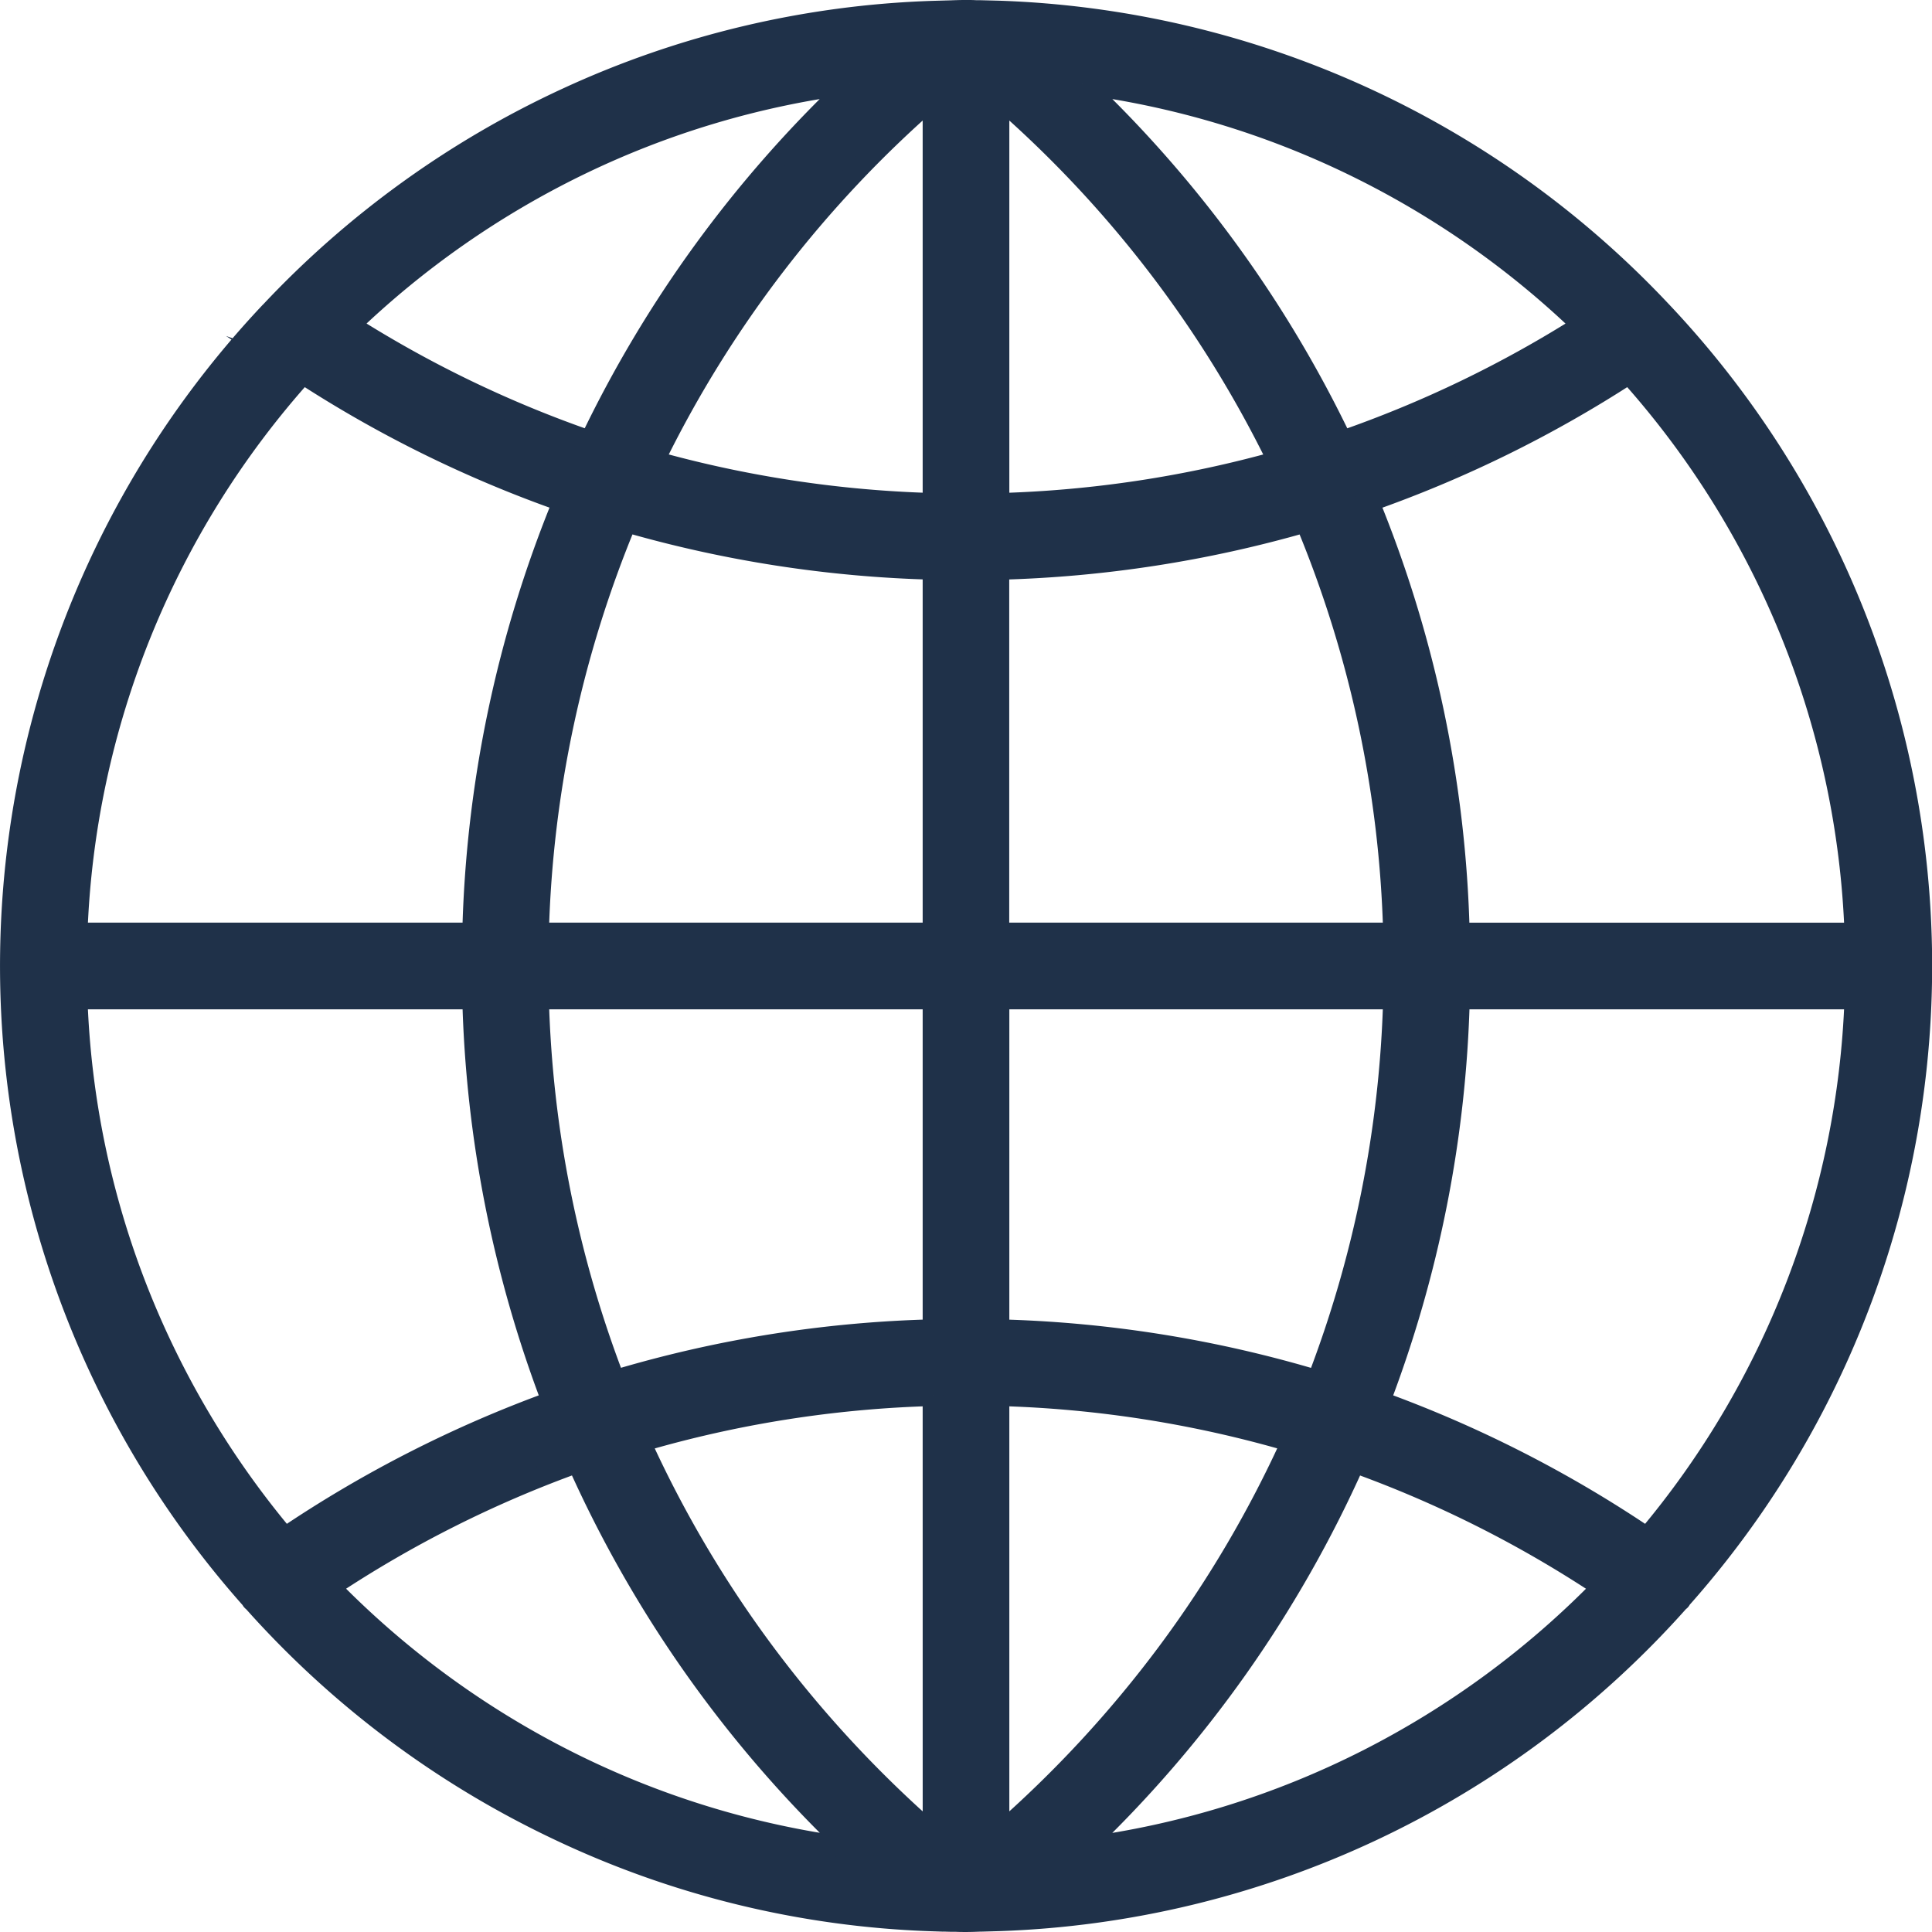
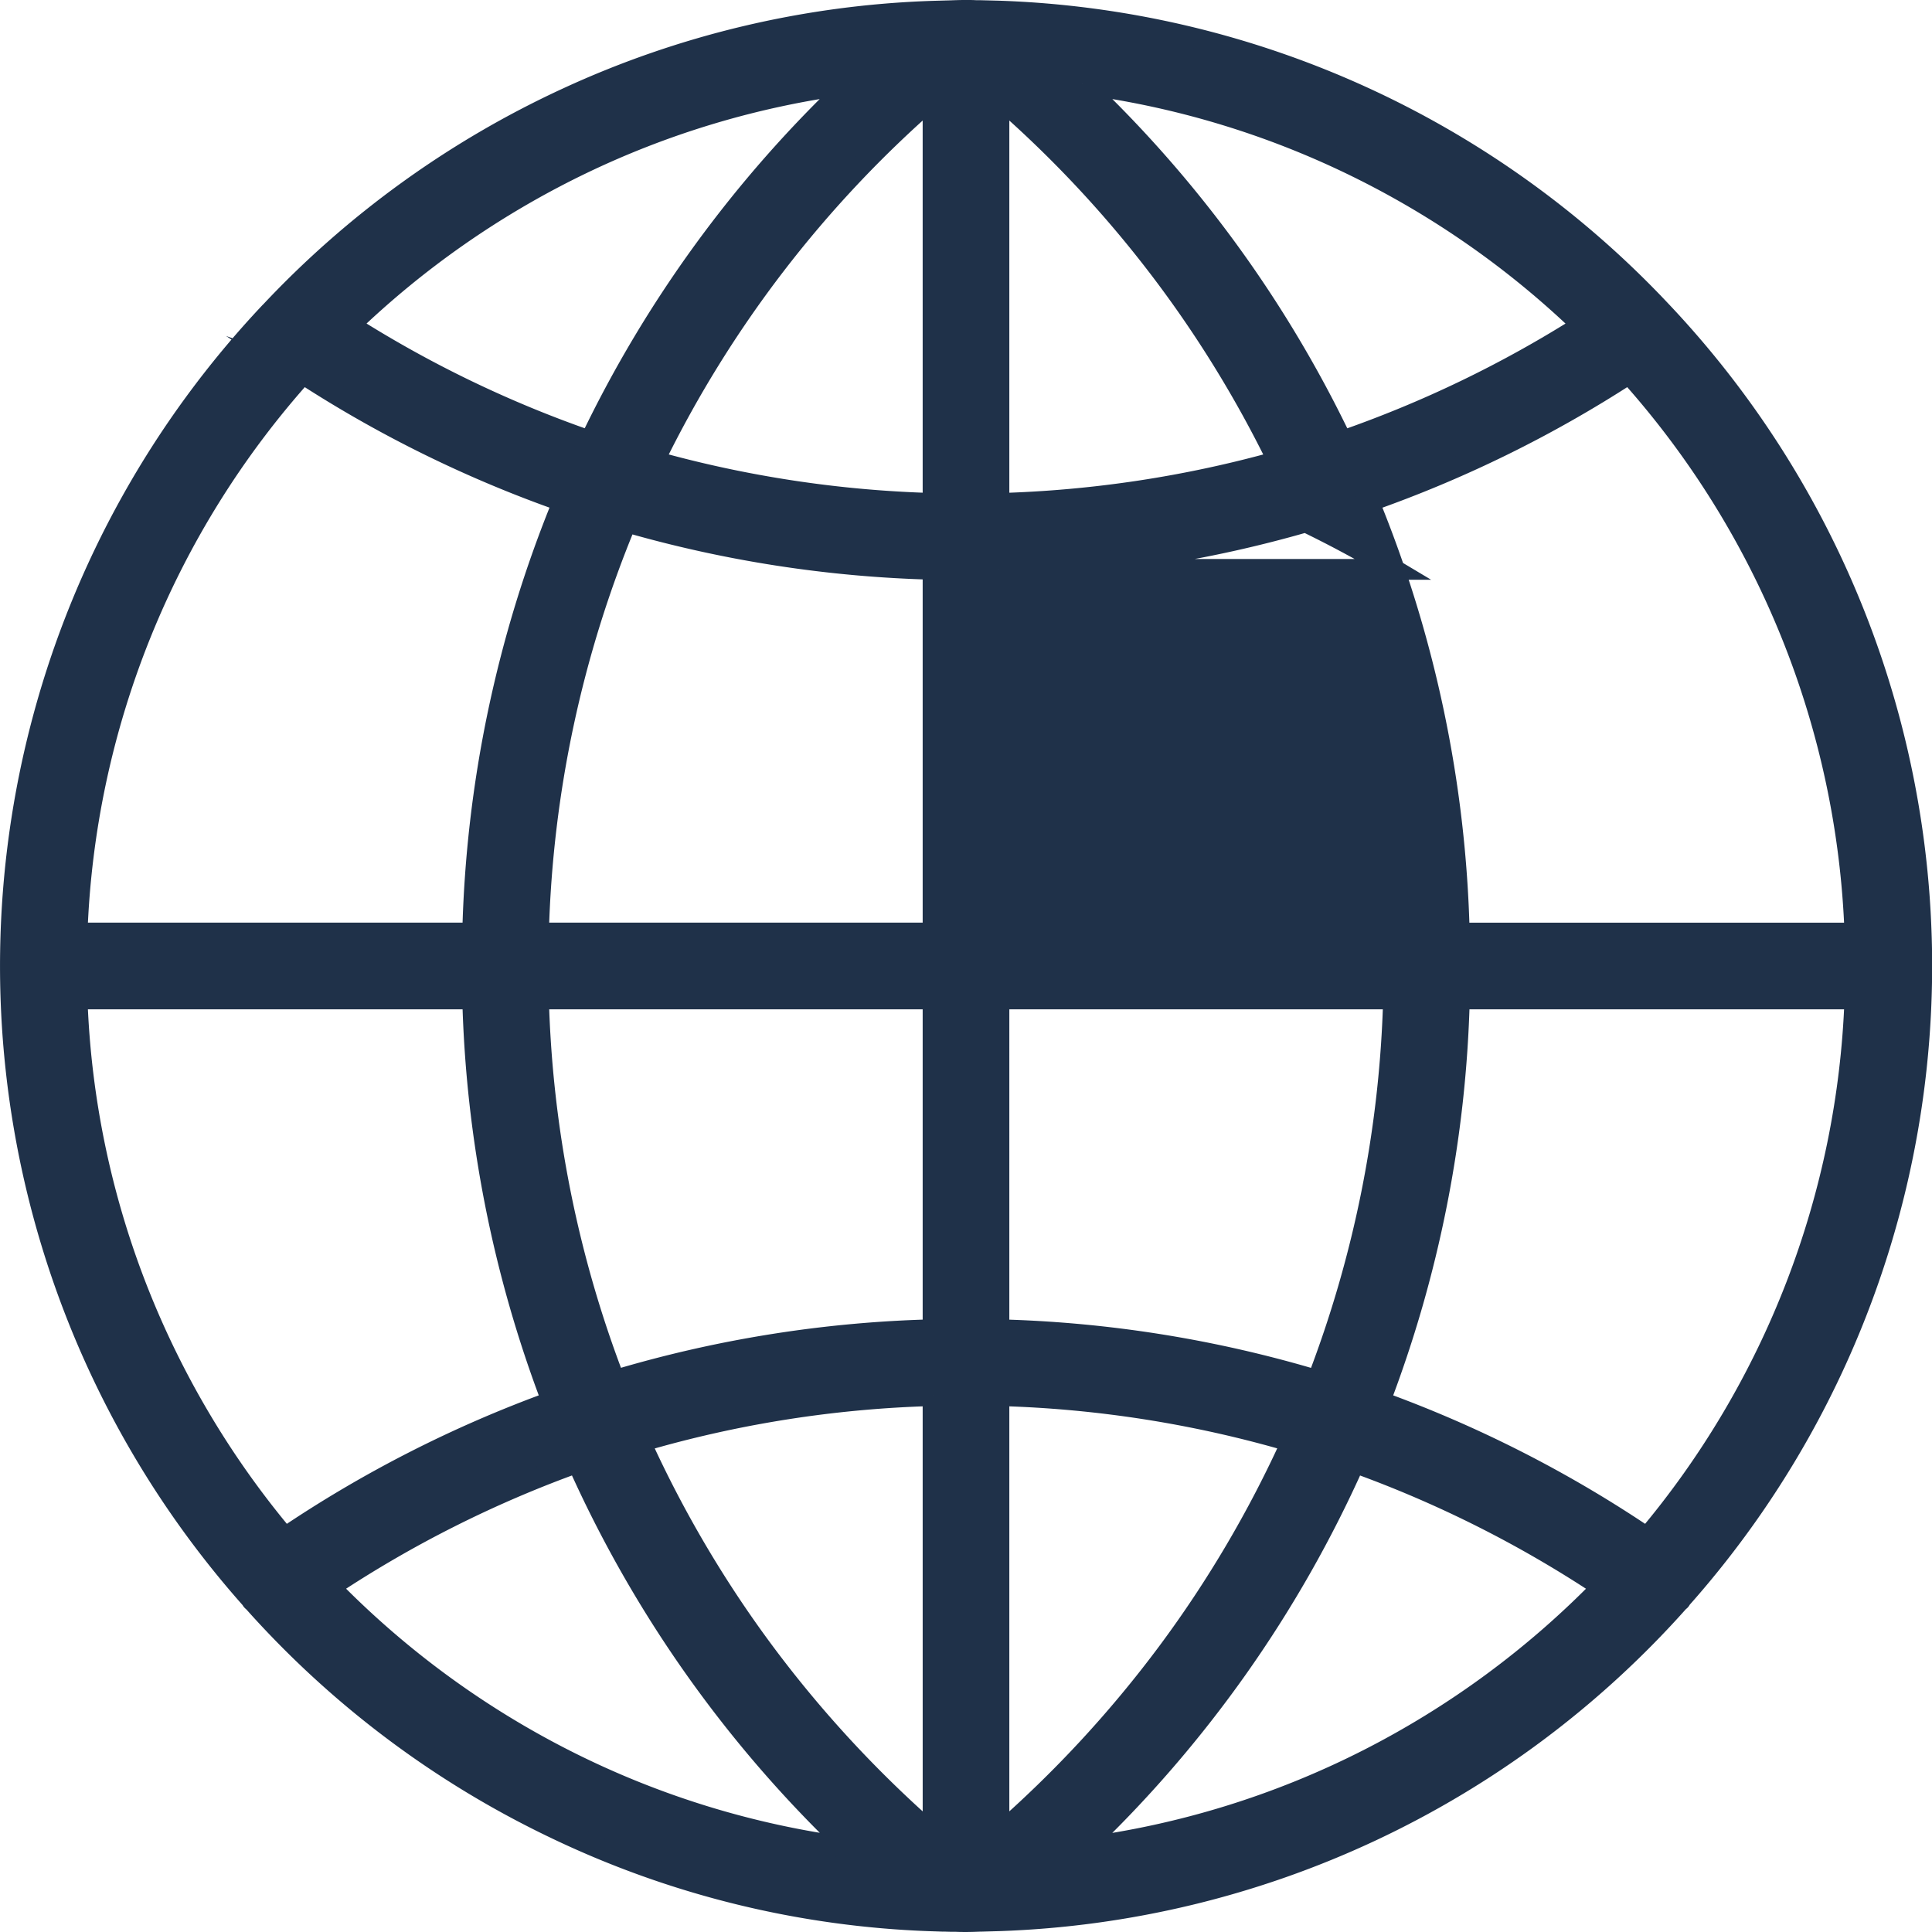
<svg xmlns="http://www.w3.org/2000/svg" width="76.825" height="76.824" viewBox="0 0 76.825 76.824">
  <g id="internet" transform="translate(0.413 0.412)">
-     <path id="Shape" d="M38,76c-.128,0-.24,0-.387-.007H37.5l-.076,0-.738-.02A37.533,37.533,0,0,1,21.674,72.3a37.985,37.985,0,0,1-11.993-9,.231.231,0,0,0-.038-.035.248.248,0,0,1-.044-.043.065.065,0,0,1-.009-.02.14.14,0,0,0-.008-.017,37.893,37.893,0,0,1,.735-51.175A.028.028,0,0,1,10.328,12a.024.024,0,0,0,.007-.006,38,38,0,0,1,11.782-8.5A37.615,37.615,0,0,1,36.686.034l.739-.021C37.584.007,37.781,0,38,0c.131,0,.265,0,.391.009l.068,0h.115l.742.019a37.9,37.9,0,0,1,26.352,11.96l.007.007a.034.034,0,0,1,.01.01,37.885,37.885,0,0,1,.734,51.178l0,.009a.067.067,0,0,1-.014.027.087.087,0,0,1-.031.027.114.114,0,0,0-.03.025A37.911,37.911,0,0,1,39.315,75.966l-.74.021h-.041C38.382,75.993,38.183,76,38,76ZM53.452,57.74A48.157,48.157,0,0,1,42.614,73.069a35.074,35.074,0,0,0,11.336-3.5A35.464,35.464,0,0,0,63.3,62.695a45.8,45.8,0,0,0-9.85-4.954Zm-30.9,0h0a45.725,45.725,0,0,0-9.85,4.954,35.469,35.469,0,0,0,9.351,6.871,35.068,35.068,0,0,0,11.336,3.5A48.2,48.2,0,0,1,22.549,57.74ZM39.31,55.085V72.535a46.285,46.285,0,0,0,6.7-7.236,45.669,45.669,0,0,0,4.941-8.381A45.754,45.754,0,0,0,39.31,55.085Zm-2.621,0a45.689,45.689,0,0,0-11.641,1.836A45.654,45.654,0,0,0,29.99,65.3a46.322,46.322,0,0,0,6.7,7.236ZM57.619,39.31a48.314,48.314,0,0,1-3.165,16.008,48.48,48.48,0,0,1,10.629,5.414A35.207,35.207,0,0,0,73.346,39.31Zm-54.966,0a35.026,35.026,0,0,0,2.4,11.572,35.411,35.411,0,0,0,5.862,9.85,48.494,48.494,0,0,1,10.628-5.414A48.472,48.472,0,0,1,18.382,39.31Zm36.657,0V52.464a48.36,48.36,0,0,1,12.659,2.021A45.718,45.718,0,0,0,55,39.31ZM21,39.31A45.751,45.751,0,0,0,24.03,54.482a48.29,48.29,0,0,1,12.659-2.019V39.31ZM64.367,14.444a48.344,48.344,0,0,1-10.352,5.087,48.283,48.283,0,0,1,3.6,17.159H73.346a35.221,35.221,0,0,0-8.979-22.245Zm-12.861,5.9a48.451,48.451,0,0,1-12.2,1.885V36.689H55A45.592,45.592,0,0,0,51.506,20.343Zm-27.011,0A45.733,45.733,0,0,0,21,36.689H36.689V22.227A48.489,48.489,0,0,1,24.5,20.343Zm-12.862-5.9h0a35.228,35.228,0,0,0-8.98,22.245H18.382a48.252,48.252,0,0,1,3.6-17.159,48.33,48.33,0,0,1-10.352-5.087ZM39.31,3.465V19.607a45.9,45.9,0,0,0,11.1-1.681A45.644,45.644,0,0,0,39.31,3.465Zm-2.621,0a45.692,45.692,0,0,0-11.1,14.46,45.927,45.927,0,0,0,11.1,1.681Zm5.925-.534a48.2,48.2,0,0,1,10.336,14.2,45.912,45.912,0,0,0,9.559-4.609,35.455,35.455,0,0,0-9.064-6.336A35.069,35.069,0,0,0,42.614,2.931Zm-9.227,0A35.083,35.083,0,0,0,22.556,6.184a35.556,35.556,0,0,0-9.063,6.336,45.683,45.683,0,0,0,9.557,4.609A48.2,48.2,0,0,1,33.387,2.931Z" fill="#1f3149" stroke="#1f3149" stroke-miterlimit="10" stroke-width="0.825" />
+     <path id="Shape" d="M38,76c-.128,0-.24,0-.387-.007H37.5l-.076,0-.738-.02A37.533,37.533,0,0,1,21.674,72.3a37.985,37.985,0,0,1-11.993-9,.231.231,0,0,0-.038-.035.248.248,0,0,1-.044-.043.065.065,0,0,1-.009-.02.14.14,0,0,0-.008-.017,37.893,37.893,0,0,1,.735-51.175A.028.028,0,0,1,10.328,12a.024.024,0,0,0,.007-.006,38,38,0,0,1,11.782-8.5A37.615,37.615,0,0,1,36.686.034l.739-.021C37.584.007,37.781,0,38,0c.131,0,.265,0,.391.009l.068,0h.115l.742.019a37.9,37.9,0,0,1,26.352,11.96l.007.007a.034.034,0,0,1,.01.01,37.885,37.885,0,0,1,.734,51.178l0,.009a.067.067,0,0,1-.014.027.087.087,0,0,1-.031.027.114.114,0,0,0-.03.025A37.911,37.911,0,0,1,39.315,75.966l-.74.021h-.041C38.382,75.993,38.183,76,38,76ZM53.452,57.74A48.157,48.157,0,0,1,42.614,73.069a35.074,35.074,0,0,0,11.336-3.5A35.464,35.464,0,0,0,63.3,62.695a45.8,45.8,0,0,0-9.85-4.954Zm-30.9,0h0a45.725,45.725,0,0,0-9.85,4.954,35.469,35.469,0,0,0,9.351,6.871,35.068,35.068,0,0,0,11.336,3.5A48.2,48.2,0,0,1,22.549,57.74ZM39.31,55.085V72.535a46.285,46.285,0,0,0,6.7-7.236,45.669,45.669,0,0,0,4.941-8.381A45.754,45.754,0,0,0,39.31,55.085Zm-2.621,0a45.689,45.689,0,0,0-11.641,1.836A45.654,45.654,0,0,0,29.99,65.3a46.322,46.322,0,0,0,6.7,7.236ZM57.619,39.31a48.314,48.314,0,0,1-3.165,16.008,48.48,48.48,0,0,1,10.629,5.414A35.207,35.207,0,0,0,73.346,39.31Zm-54.966,0a35.026,35.026,0,0,0,2.4,11.572,35.411,35.411,0,0,0,5.862,9.85,48.494,48.494,0,0,1,10.628-5.414A48.472,48.472,0,0,1,18.382,39.31Zm36.657,0V52.464a48.36,48.36,0,0,1,12.659,2.021A45.718,45.718,0,0,0,55,39.31ZM21,39.31A45.751,45.751,0,0,0,24.03,54.482a48.29,48.29,0,0,1,12.659-2.019V39.31ZM64.367,14.444a48.344,48.344,0,0,1-10.352,5.087,48.283,48.283,0,0,1,3.6,17.159H73.346a35.221,35.221,0,0,0-8.979-22.245Zm-12.861,5.9a48.451,48.451,0,0,1-12.2,1.885H55A45.592,45.592,0,0,0,51.506,20.343Zm-27.011,0A45.733,45.733,0,0,0,21,36.689H36.689V22.227A48.489,48.489,0,0,1,24.5,20.343Zm-12.862-5.9h0a35.228,35.228,0,0,0-8.98,22.245H18.382a48.252,48.252,0,0,1,3.6-17.159,48.33,48.33,0,0,1-10.352-5.087ZM39.31,3.465V19.607a45.9,45.9,0,0,0,11.1-1.681A45.644,45.644,0,0,0,39.31,3.465Zm-2.621,0a45.692,45.692,0,0,0-11.1,14.46,45.927,45.927,0,0,0,11.1,1.681Zm5.925-.534a48.2,48.2,0,0,1,10.336,14.2,45.912,45.912,0,0,0,9.559-4.609,35.455,35.455,0,0,0-9.064-6.336A35.069,35.069,0,0,0,42.614,2.931Zm-9.227,0A35.083,35.083,0,0,0,22.556,6.184a35.556,35.556,0,0,0-9.063,6.336,45.683,45.683,0,0,0,9.557,4.609A48.2,48.2,0,0,1,33.387,2.931Z" fill="#1f3149" stroke="#1f3149" stroke-miterlimit="10" stroke-width="0.825" />
  </g>
</svg>